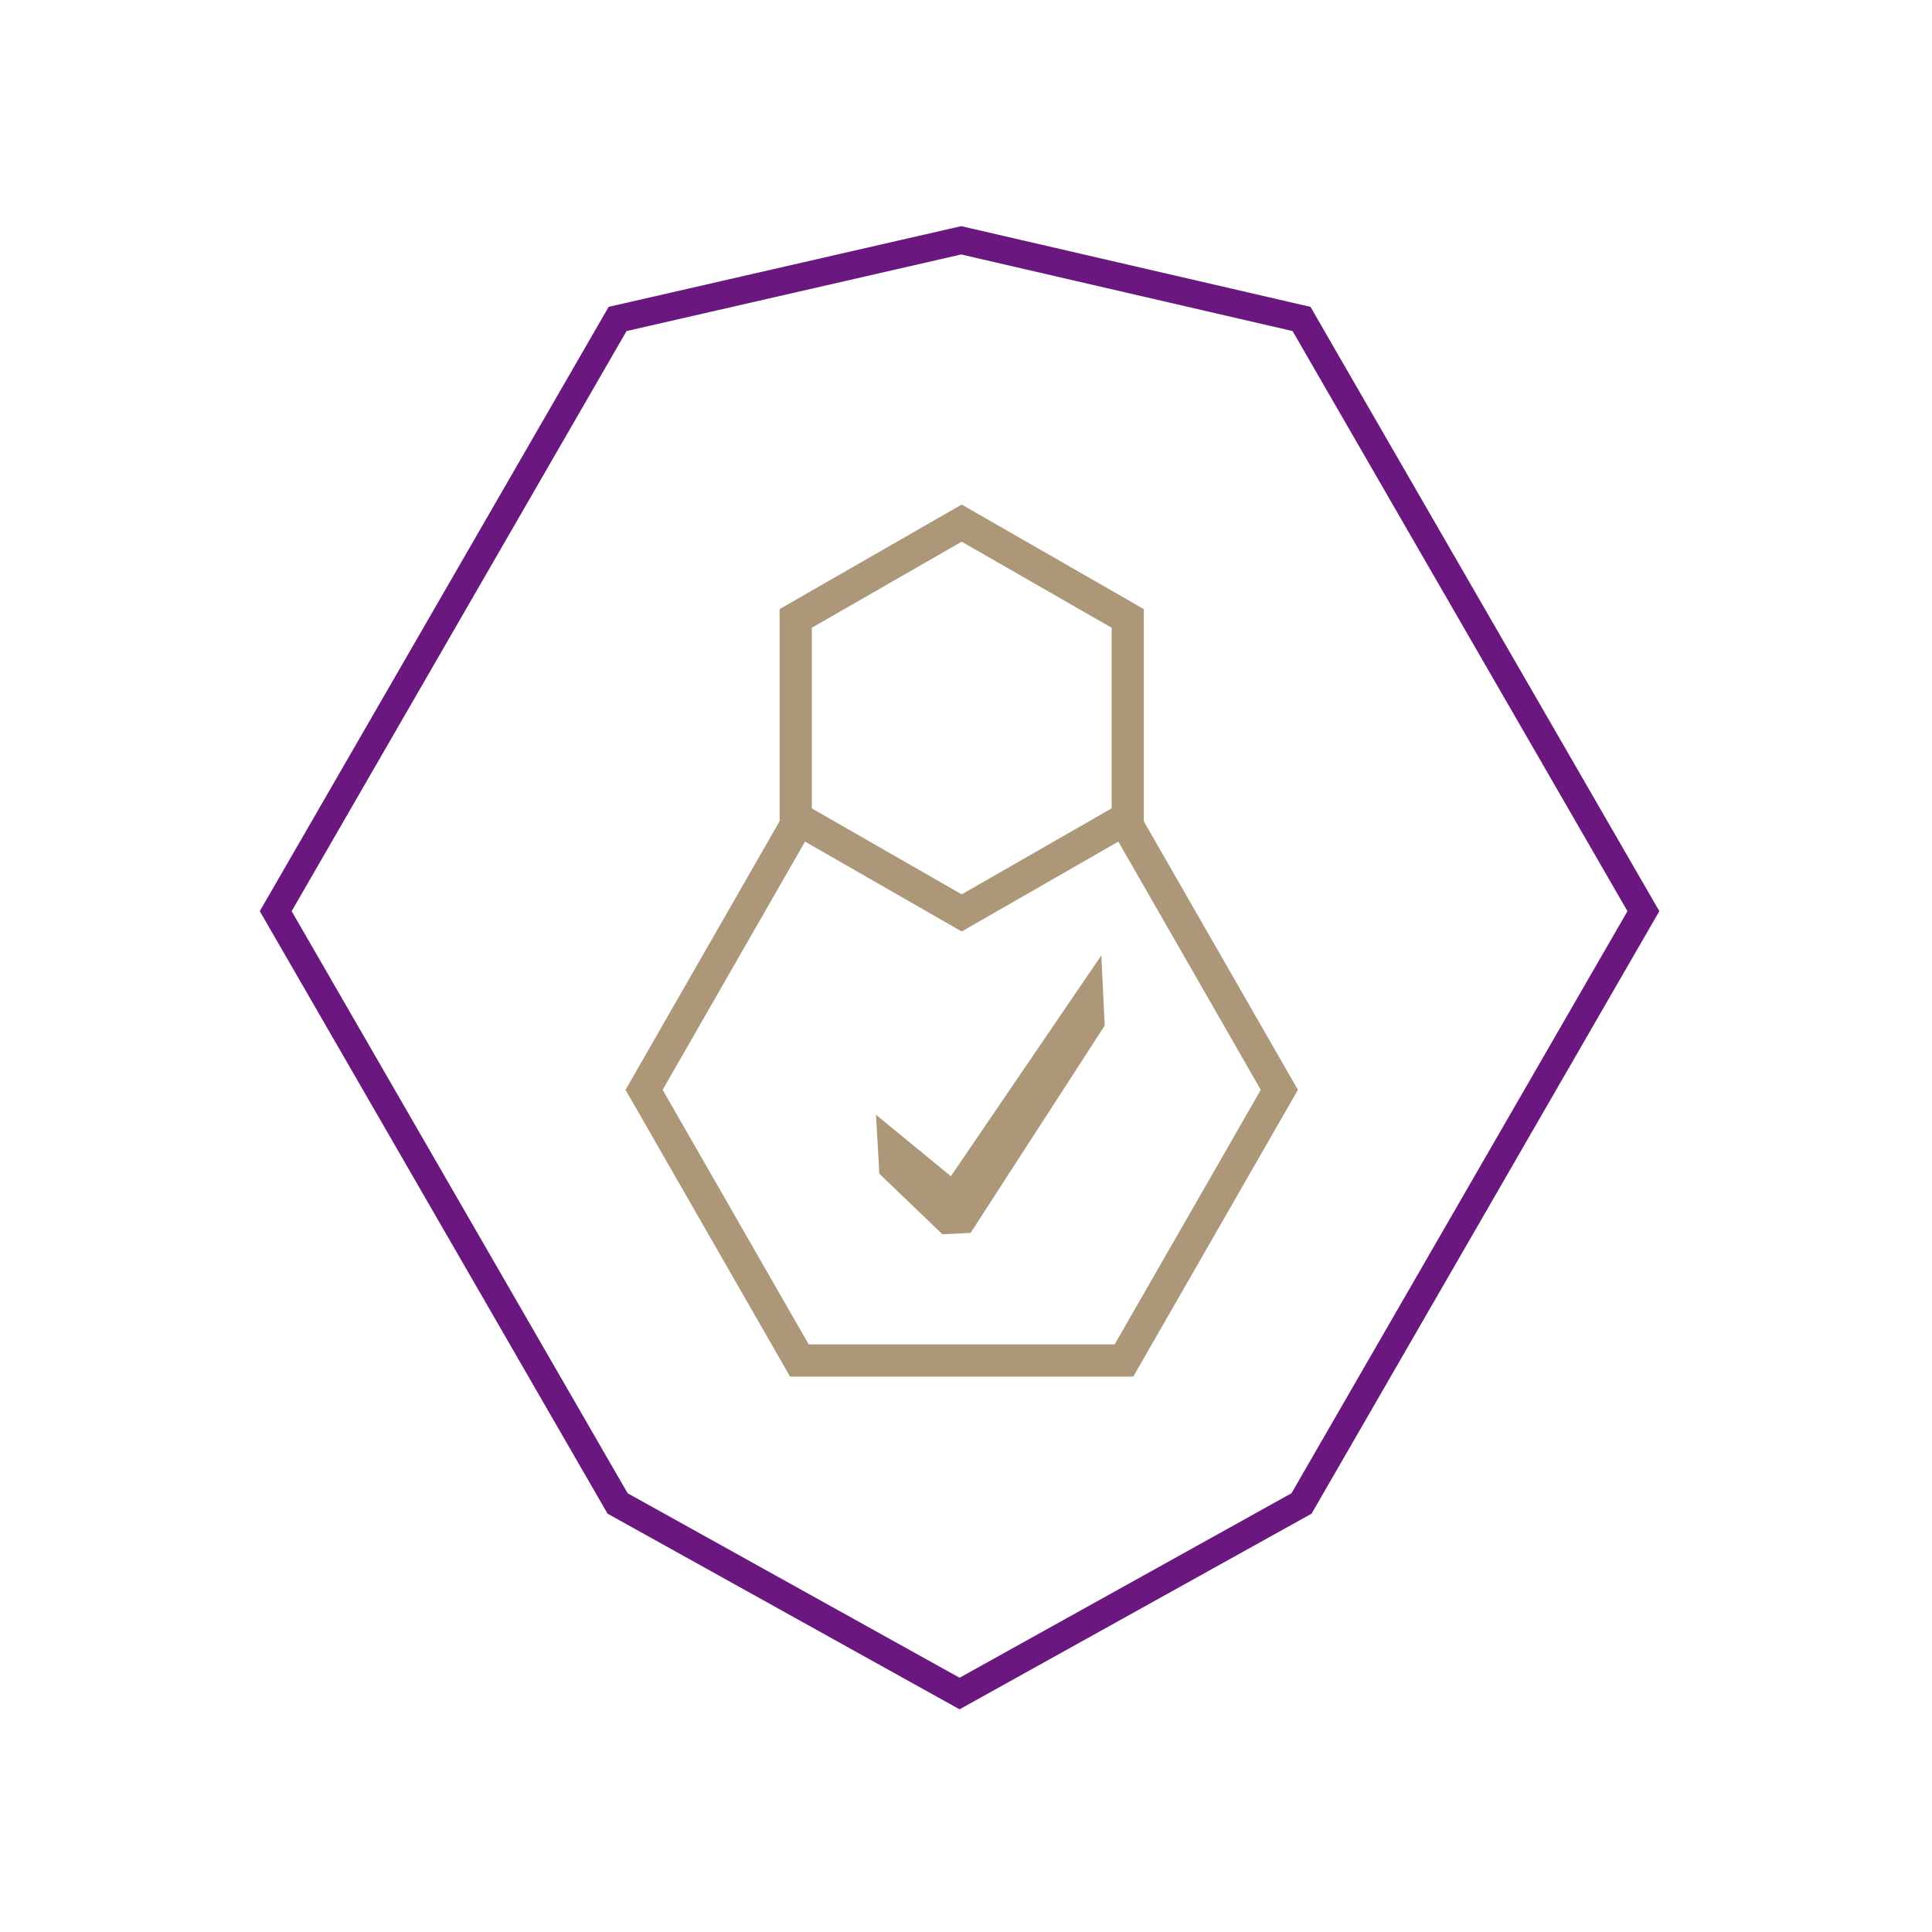
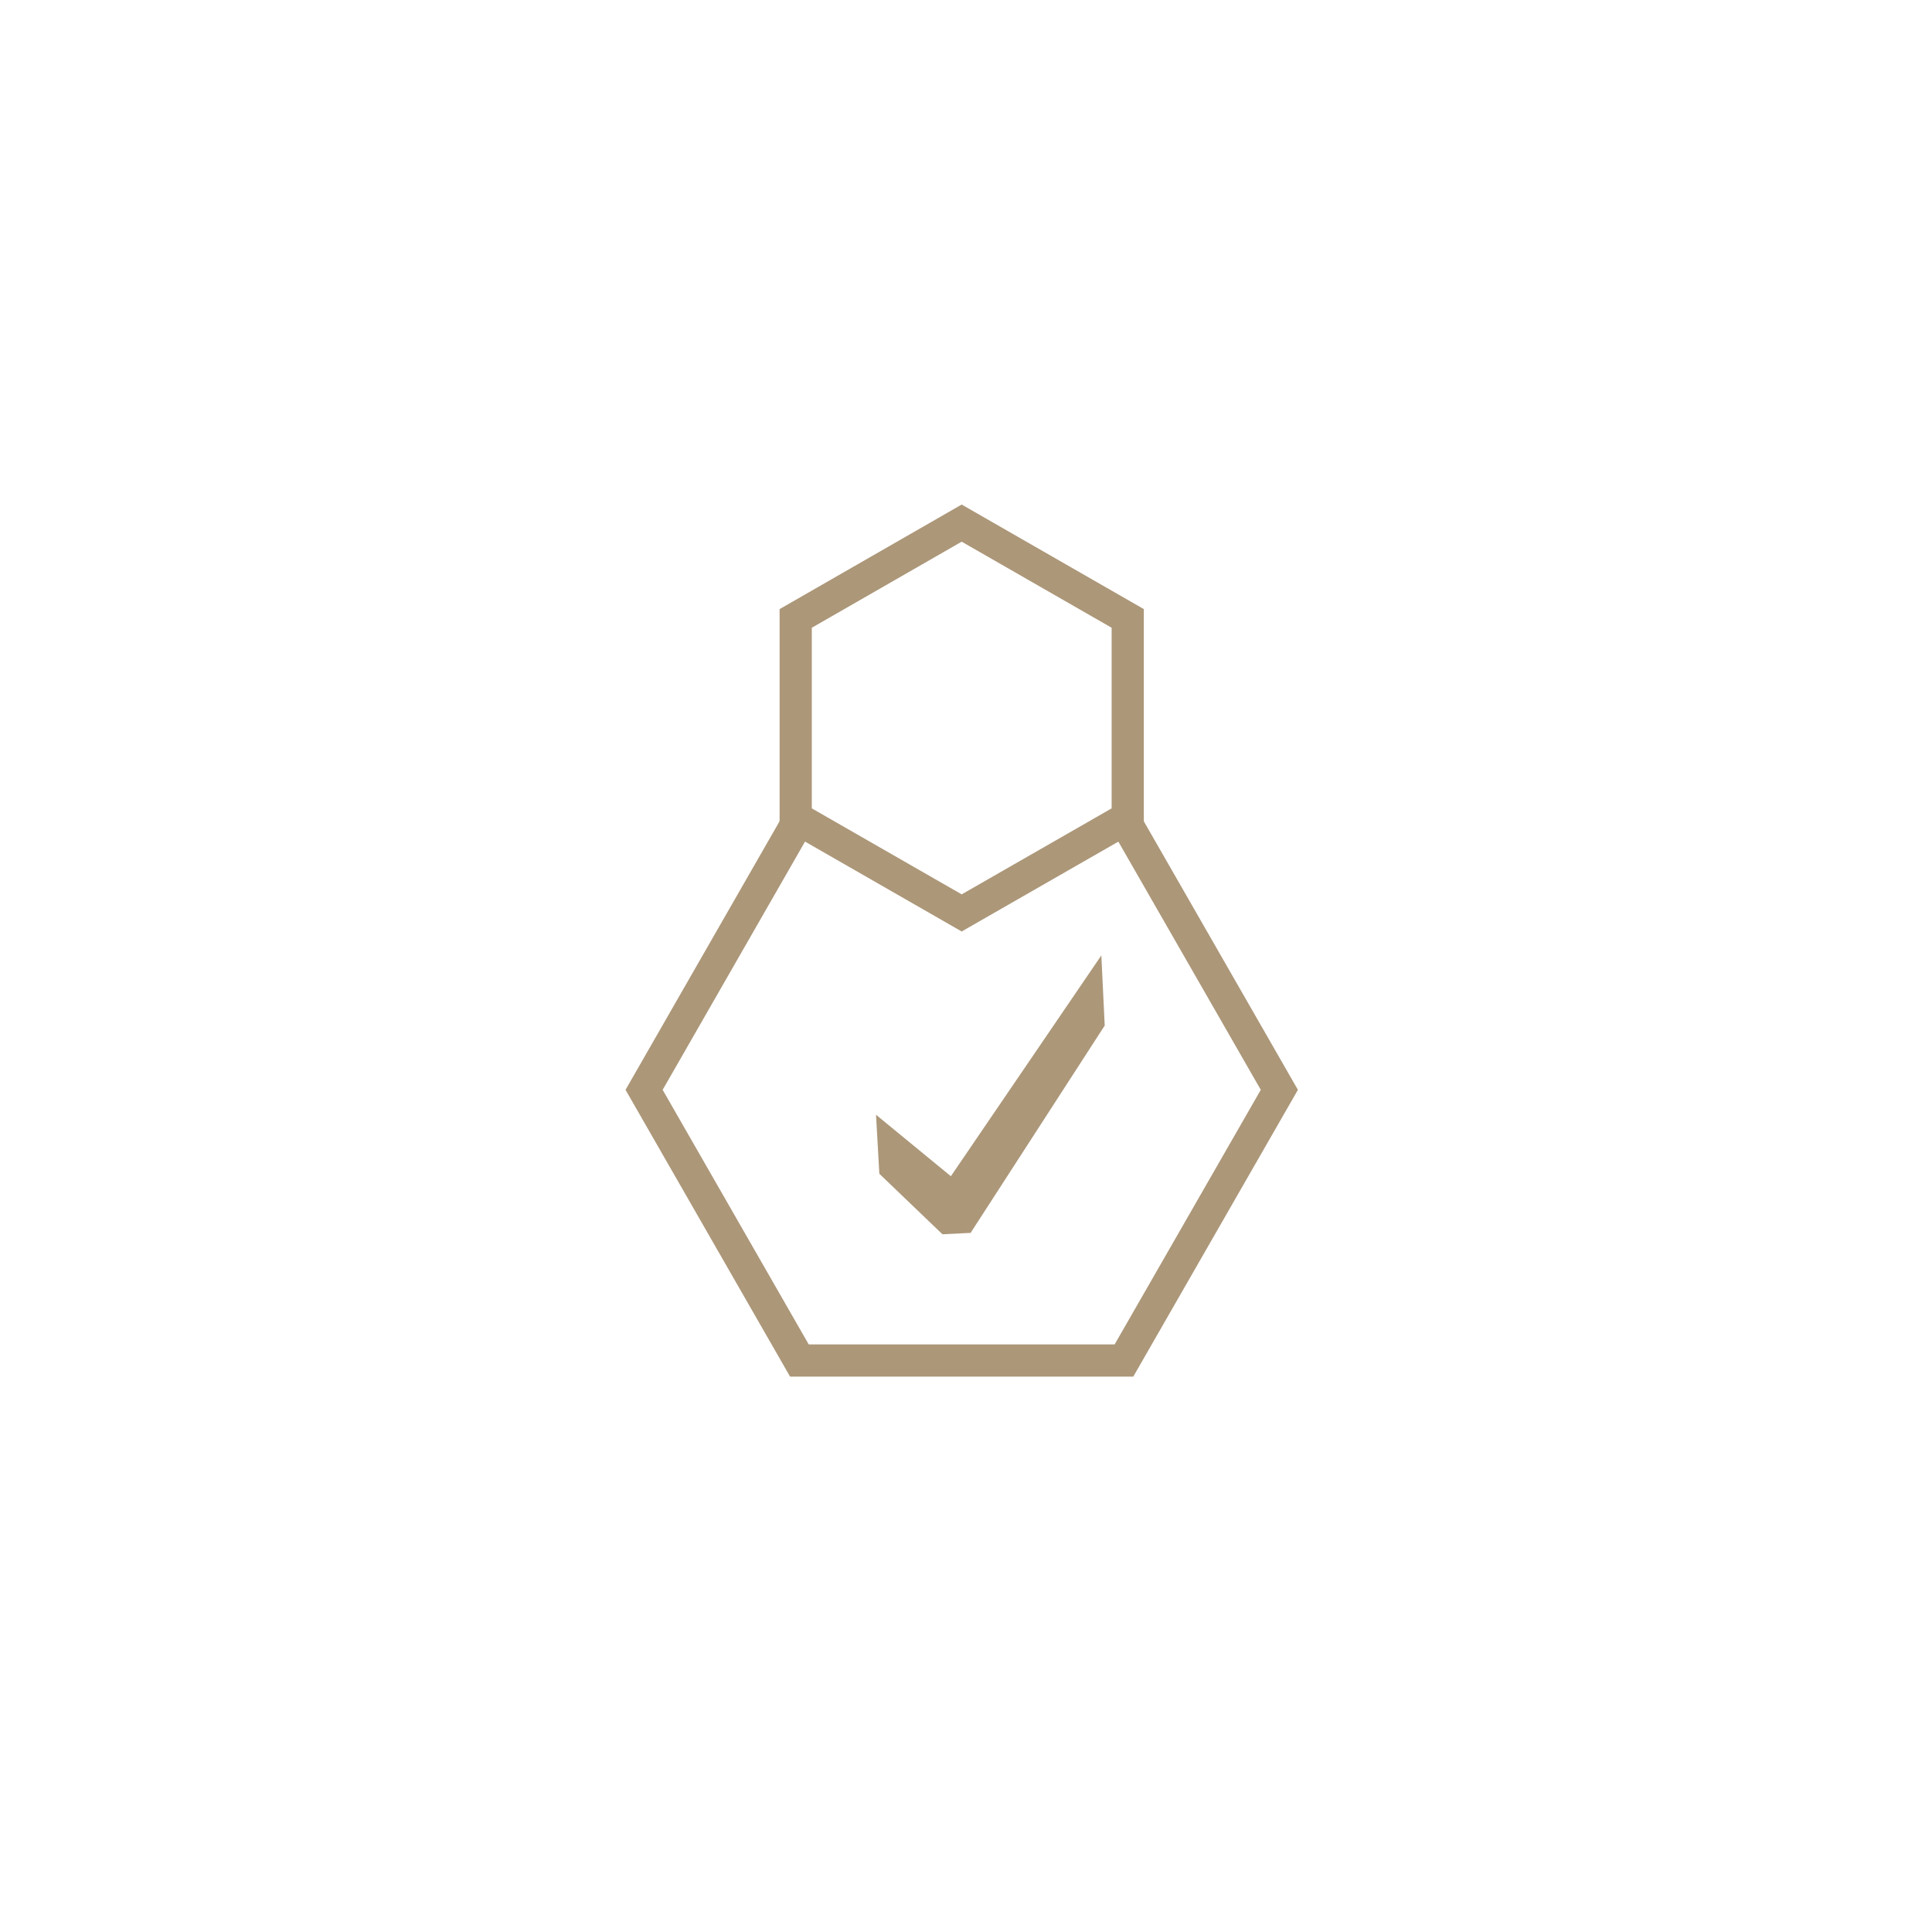
<svg xmlns="http://www.w3.org/2000/svg" id="permissioned_data" viewBox="0 0 210 210">
-   <polygon points="141.47 34.67 178.63 99.04 141.47 163.42 104.3 184.08 67.13 163.42 29.97 99.04 67.13 34.67 104.48 26.12 141.47 34.67" style="fill:none; stroke:#6a177f; stroke-miterlimit:10; stroke-width:3px;" />
  <polyline points="122.17 89.03 139.06 118.46 122.17 147.88 86.89 147.88 70.01 118.46 86.89 89.03" style="fill:none; stroke:#ac9779; stroke-miterlimit:8; stroke-width:3.5px;" />
  <polygon points="104.53 56.86 122.58 67.22 122.58 88.88 104.53 99.23 86.49 88.88 86.49 67.22 104.53 56.86" style="fill:none; stroke:#ac9779; stroke-miterlimit:8; stroke-width:3.5px;" />
-   <path d="M120.06,111.5l-14.56,22.51-3.06.15-6.86-6.58-.36-6.41,10.34,8.49-3.52.12,17.67-25.93.37,7.65Z" style="fill:#ac9779;" />
+   <path d="M120.06,111.5l-14.56,22.51-3.06.15-6.86-6.58-.36-6.41,10.34,8.49-3.52.12,17.67-25.93.37,7.65" style="fill:#ac9779;" />
</svg>